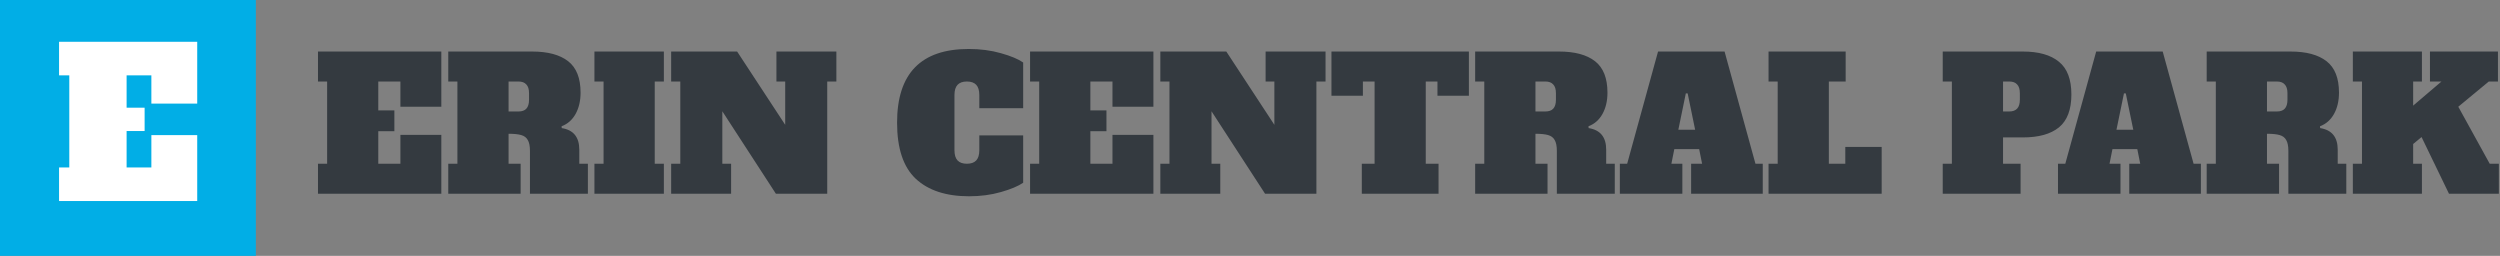
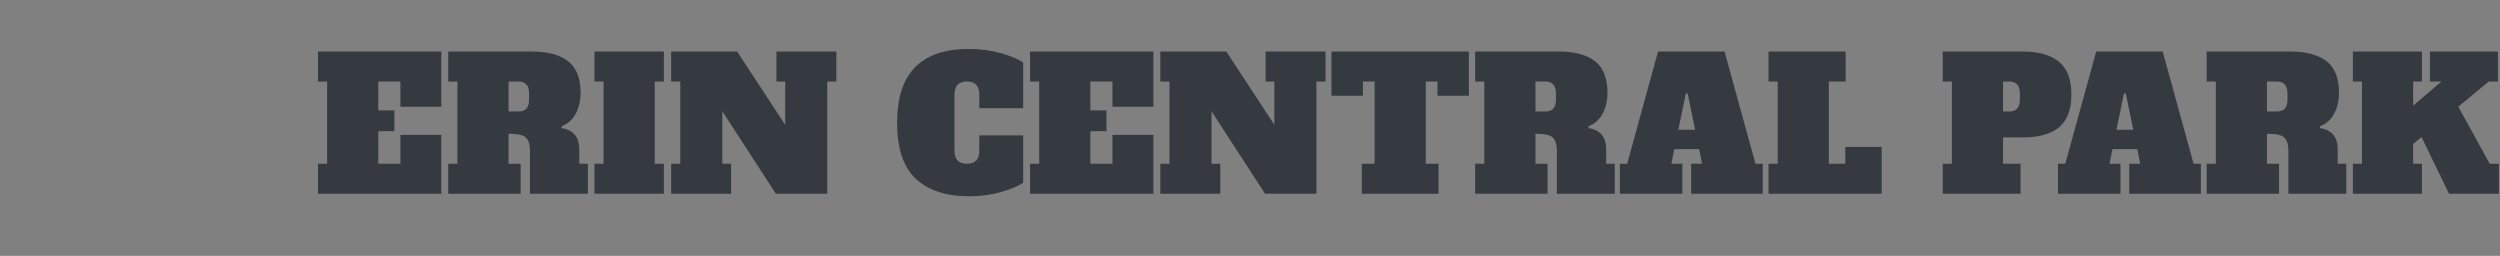
<svg xmlns="http://www.w3.org/2000/svg" width="684" height="70" viewBox="0 0 684 70" fill="none">
  <rect x="0" y="0" width="684" height="70" fill="#808080" stroke="none" />
-   <rect width="70" height="70" fill="#01AEE6" />
-   <path d="M16.159 55V45.816H18.959V20.616H16.159V11.432H53.959V28.344H41.415V20.616H34.639V29.464H39.567V35.848H34.639V45.816H41.415V36.968H53.959V55H16.159Z" fill="white" />
  <path d="M87 53V44.8H89.5V22.3H87V14.1H120.75V29.2H109.55V22.3H103.5V30.2H107.9V35.9H103.5V44.8H109.55V36.9H120.75V53H87ZM122.645 44.8H125.145V22.3H122.645V14.1H145.595C149.895 14.1 153.178 14.983 155.445 16.75C157.711 18.517 158.845 21.383 158.845 25.35C158.845 27.583 158.395 29.517 157.495 31.15C156.595 32.783 155.311 33.917 153.645 34.55L153.695 35.05C156.895 35.55 158.495 37.517 158.495 40.95V44.8H160.845V53H144.995V41.25C144.995 39.95 144.795 38.967 144.395 38.3C144.028 37.633 143.428 37.183 142.595 36.95C141.795 36.717 140.645 36.6 139.145 36.6V44.8H142.445V53H122.645V44.8ZM141.845 30.5C142.811 30.5 143.528 30.25 143.995 29.75C144.495 29.217 144.745 28.4 144.745 27.3V25.5C144.745 24.4 144.495 23.6 143.995 23.1C143.528 22.567 142.811 22.3 141.845 22.3H139.145V30.5H141.845ZM162.635 53V44.8H165.135V22.3H162.635V14.1H181.635V22.3H179.135V44.8H181.635V53H162.635ZM212.431 14.1H228.831V22.3H226.331V53H212.281L197.631 30.45V44.8H200.031V53H183.631V44.8H186.131V22.3H183.631V14.1H201.681L214.831 34.15V22.3H212.431V14.1ZM265.14 53.7C258.84 53.7 253.974 52.1 250.54 48.9C247.14 45.7 245.44 40.583 245.44 33.55C245.44 20.117 251.974 13.4 265.04 13.4C268.207 13.4 271.14 13.783 273.84 14.55C276.574 15.317 278.607 16.167 279.94 17.1V29.6H267.94V26C267.94 24.733 267.657 23.8 267.09 23.2C266.524 22.6 265.674 22.3 264.54 22.3C263.407 22.3 262.557 22.6 261.99 23.2C261.424 23.8 261.14 24.733 261.14 26V41.1C261.14 42.367 261.424 43.3 261.99 43.9C262.557 44.5 263.407 44.8 264.54 44.8C265.674 44.8 266.524 44.5 267.09 43.9C267.657 43.3 267.94 42.367 267.94 41.1V37.05H279.94V50C278.574 50.933 276.54 51.783 273.84 52.55C271.174 53.317 268.274 53.7 265.14 53.7ZM281.824 53V44.8H284.324V22.3H281.824V14.1H315.574V29.2H304.374V22.3H298.324V30.2H302.724V35.9H298.324V44.8H304.374V36.9H315.574V53H281.824ZM346.269 14.1H362.669V22.3H360.169V53H346.119L331.469 30.45V44.8H333.869V53H317.469V44.8H319.969V22.3H317.469V14.1H335.519L348.669 34.15V22.3H346.269V14.1ZM401.888 26.2H393.288V22.3H390.088V44.8H393.588V53H372.588V44.8H376.088V22.3H372.888V26.2H364.288V14.1H401.888V26.2ZM403.602 44.8H406.102V22.3H403.602V14.1H426.552C430.852 14.1 434.135 14.983 436.402 16.75C438.668 18.517 439.802 21.383 439.802 25.35C439.802 27.583 439.352 29.517 438.452 31.15C437.552 32.783 436.268 33.917 434.602 34.55L434.652 35.05C437.852 35.55 439.452 37.517 439.452 40.95V44.8H441.802V53H425.952V41.25C425.952 39.95 425.752 38.967 425.352 38.3C424.985 37.633 424.385 37.183 423.552 36.95C422.752 36.717 421.602 36.6 420.102 36.6V44.8H423.402V53H403.602V44.8ZM422.802 30.5C423.768 30.5 424.485 30.25 424.952 29.75C425.452 29.217 425.702 28.4 425.702 27.3V25.5C425.702 24.4 425.452 23.6 424.952 23.1C424.485 22.567 423.768 22.3 422.802 22.3H420.102V30.5H422.802ZM480.292 44.8H482.292V53H462.692V44.8H465.692L464.892 40.8H458.092L457.292 44.8H460.292V53H443.192V44.8H445.192L453.642 14.1H471.842L480.292 44.8ZM459.192 35.5H463.792L461.742 25.55H461.242L459.192 35.5ZM483.875 53V44.8H486.375V22.3H483.875V14.1H504.975V22.3H500.375V44.8H504.875V40.2H514.825V53H483.875ZM531.531 44.8H534.031V22.3H531.531V14.1H553.481C557.781 14.1 561.065 15.033 563.331 16.9C565.598 18.733 566.731 21.717 566.731 25.85C566.731 29.983 565.598 32.983 563.331 34.85C561.065 36.683 557.781 37.6 553.481 37.6H548.031V44.8H552.831V53H531.531V44.8ZM549.731 30.5C551.665 30.5 552.631 29.433 552.631 27.3V25.5C552.631 24.4 552.381 23.6 551.881 23.1C551.415 22.567 550.698 22.3 549.731 22.3H548.031V30.5H549.731ZM600.165 44.8H602.165V53H582.565V44.8H585.565L584.765 40.8H577.965L577.165 44.8H580.165V53H563.065V44.8H565.065L573.515 14.1H591.715L600.165 44.8ZM579.065 35.5H583.665L581.615 25.55H581.115L579.065 35.5ZM603.748 44.8H606.248V22.3H603.748V14.1H626.698C630.998 14.1 634.281 14.983 636.548 16.75C638.815 18.517 639.948 21.383 639.948 25.35C639.948 27.583 639.498 29.517 638.598 31.15C637.698 32.783 636.415 33.917 634.748 34.55L634.798 35.05C637.998 35.55 639.598 37.517 639.598 40.95V44.8H641.948V53H626.098V41.25C626.098 39.95 625.898 38.967 625.498 38.3C625.131 37.633 624.531 37.183 623.698 36.95C622.898 36.717 621.748 36.6 620.248 36.6V44.8H623.548V53H603.748V44.8ZM622.948 30.5C623.915 30.5 624.631 30.25 625.098 29.75C625.598 29.217 625.848 28.4 625.848 27.3V25.5C625.848 24.4 625.598 23.6 625.098 23.1C624.631 22.567 623.915 22.3 622.948 22.3H620.248V30.5H622.948ZM681.188 44.8H683.688V53H670.038L662.538 37.5L660.238 39.4V44.8H662.638V53H643.738V44.8H646.238V22.3H643.738V14.1H662.638V22.3H660.238V28.9L667.988 22.3H664.838V14.1H683.438V22.3H680.938L672.588 29.2L681.188 44.8Z" fill="#343A40" />
</svg>